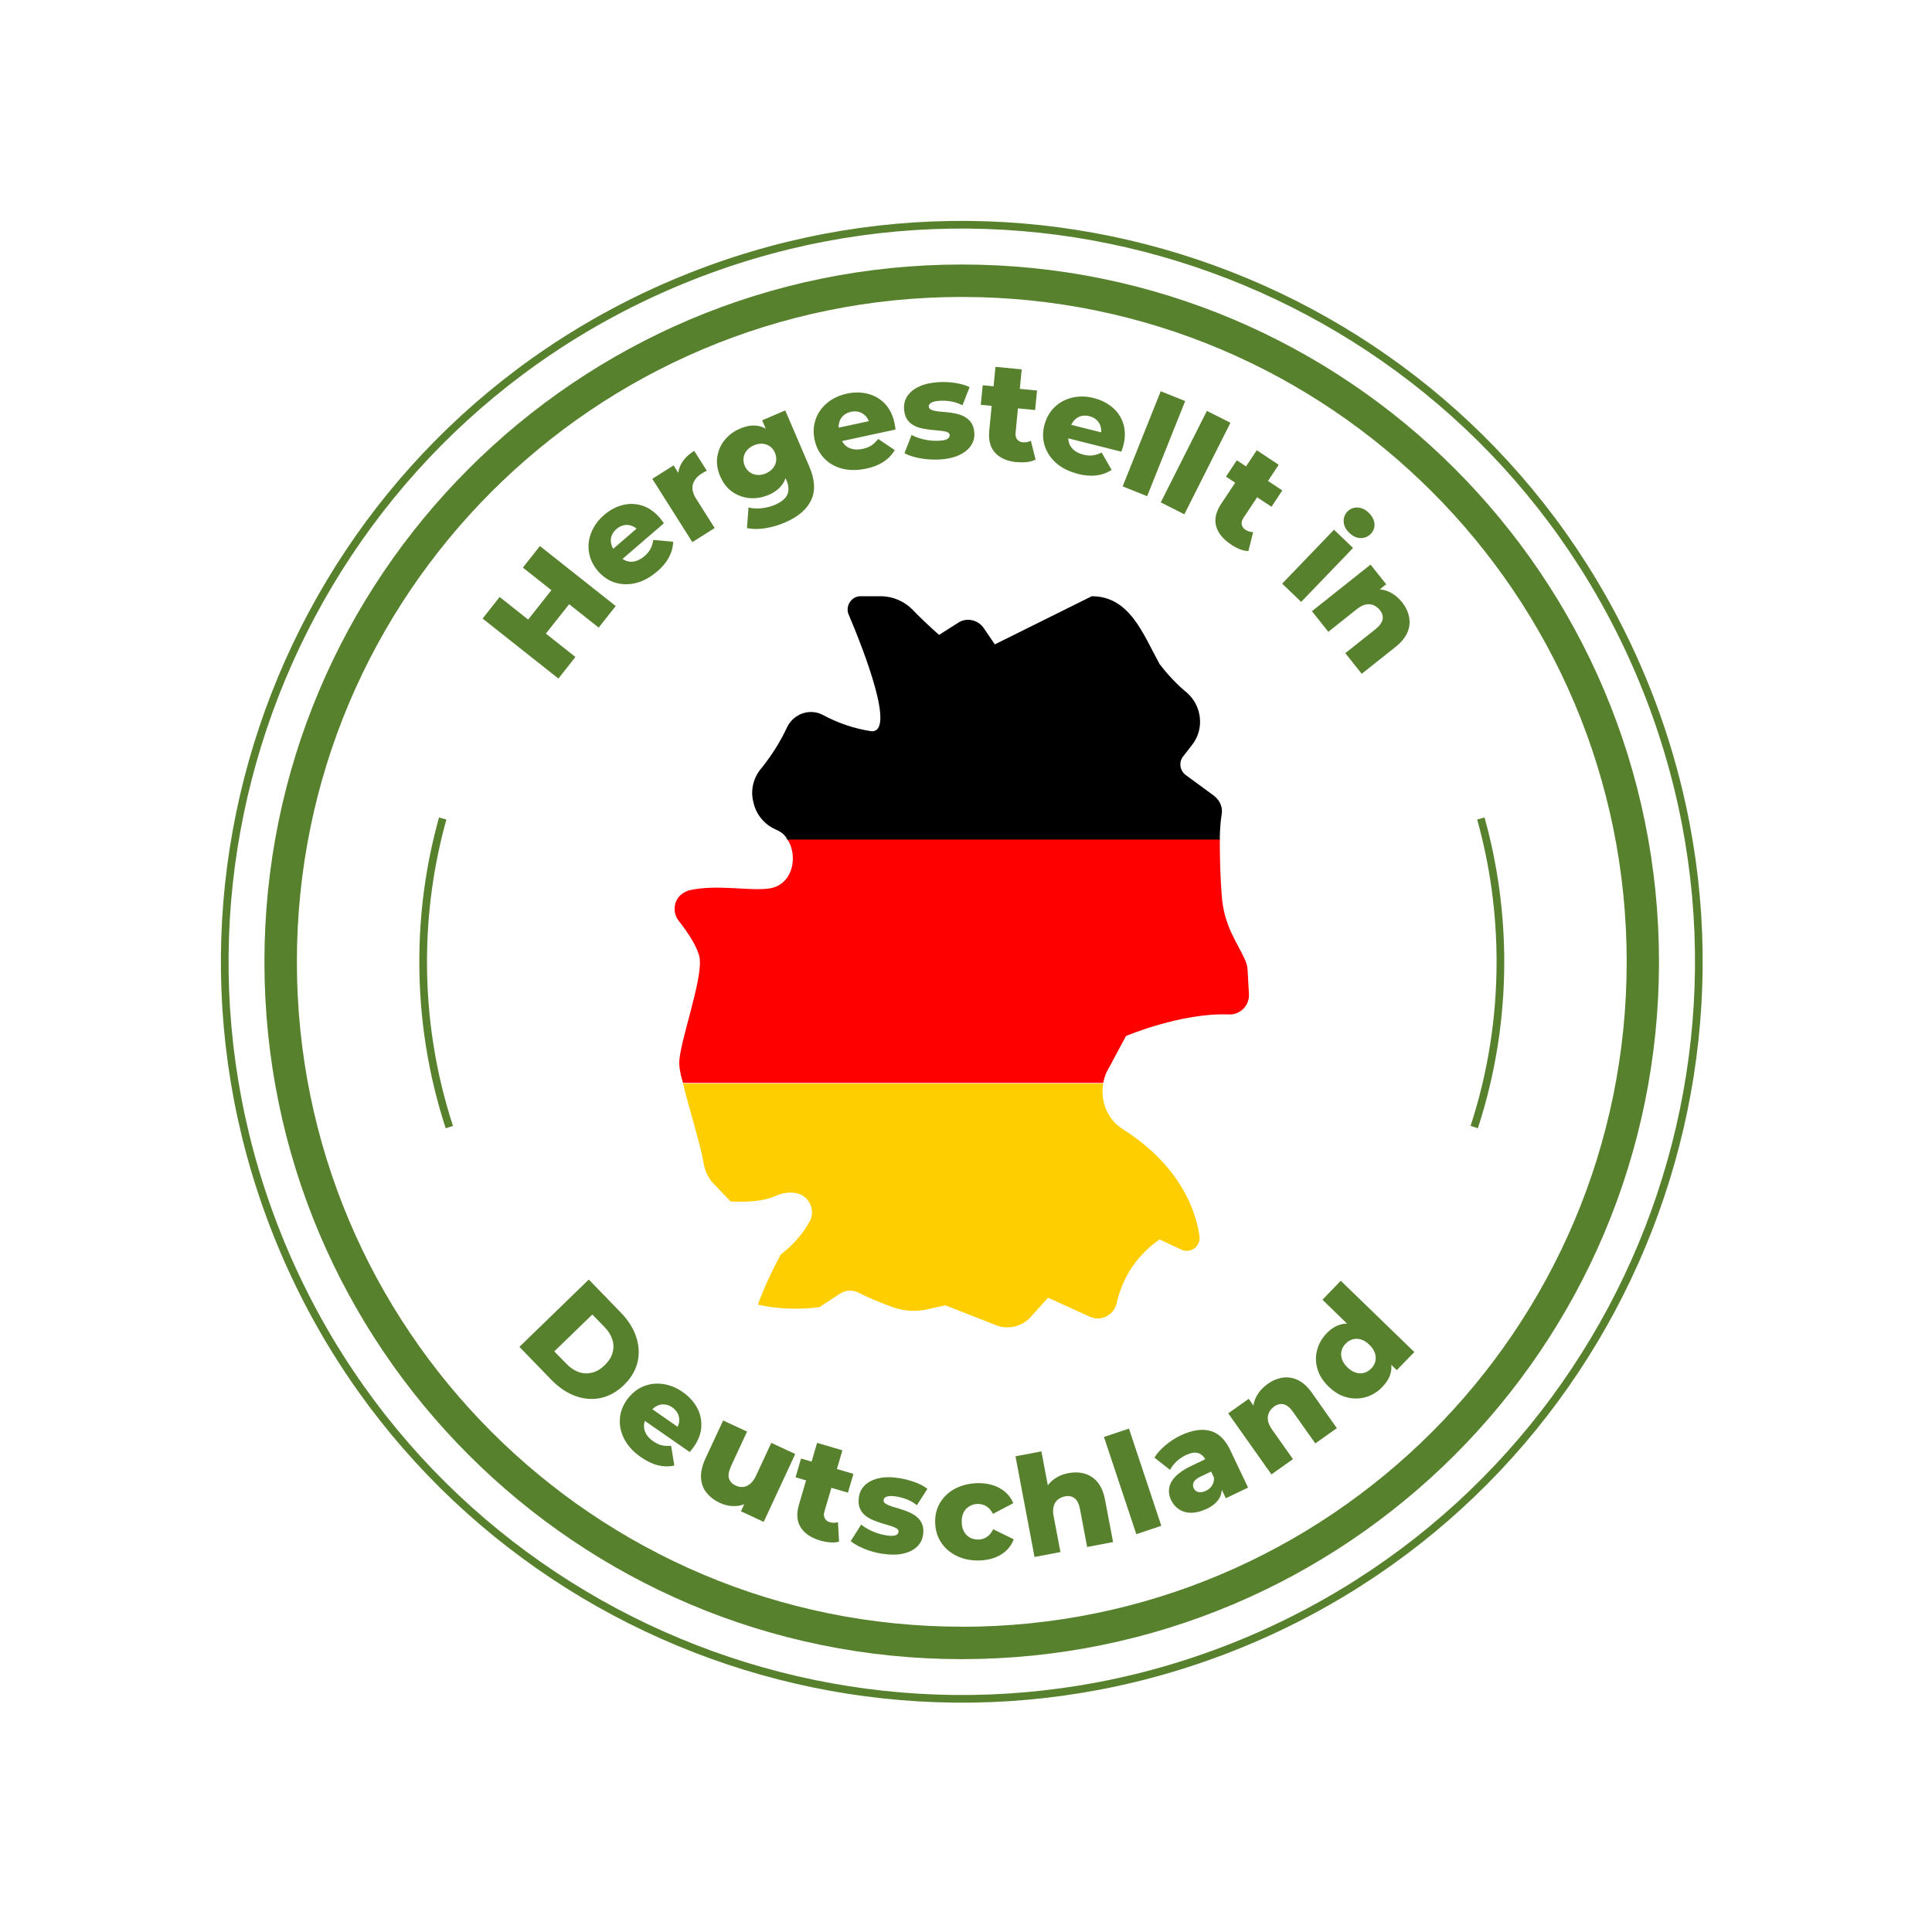
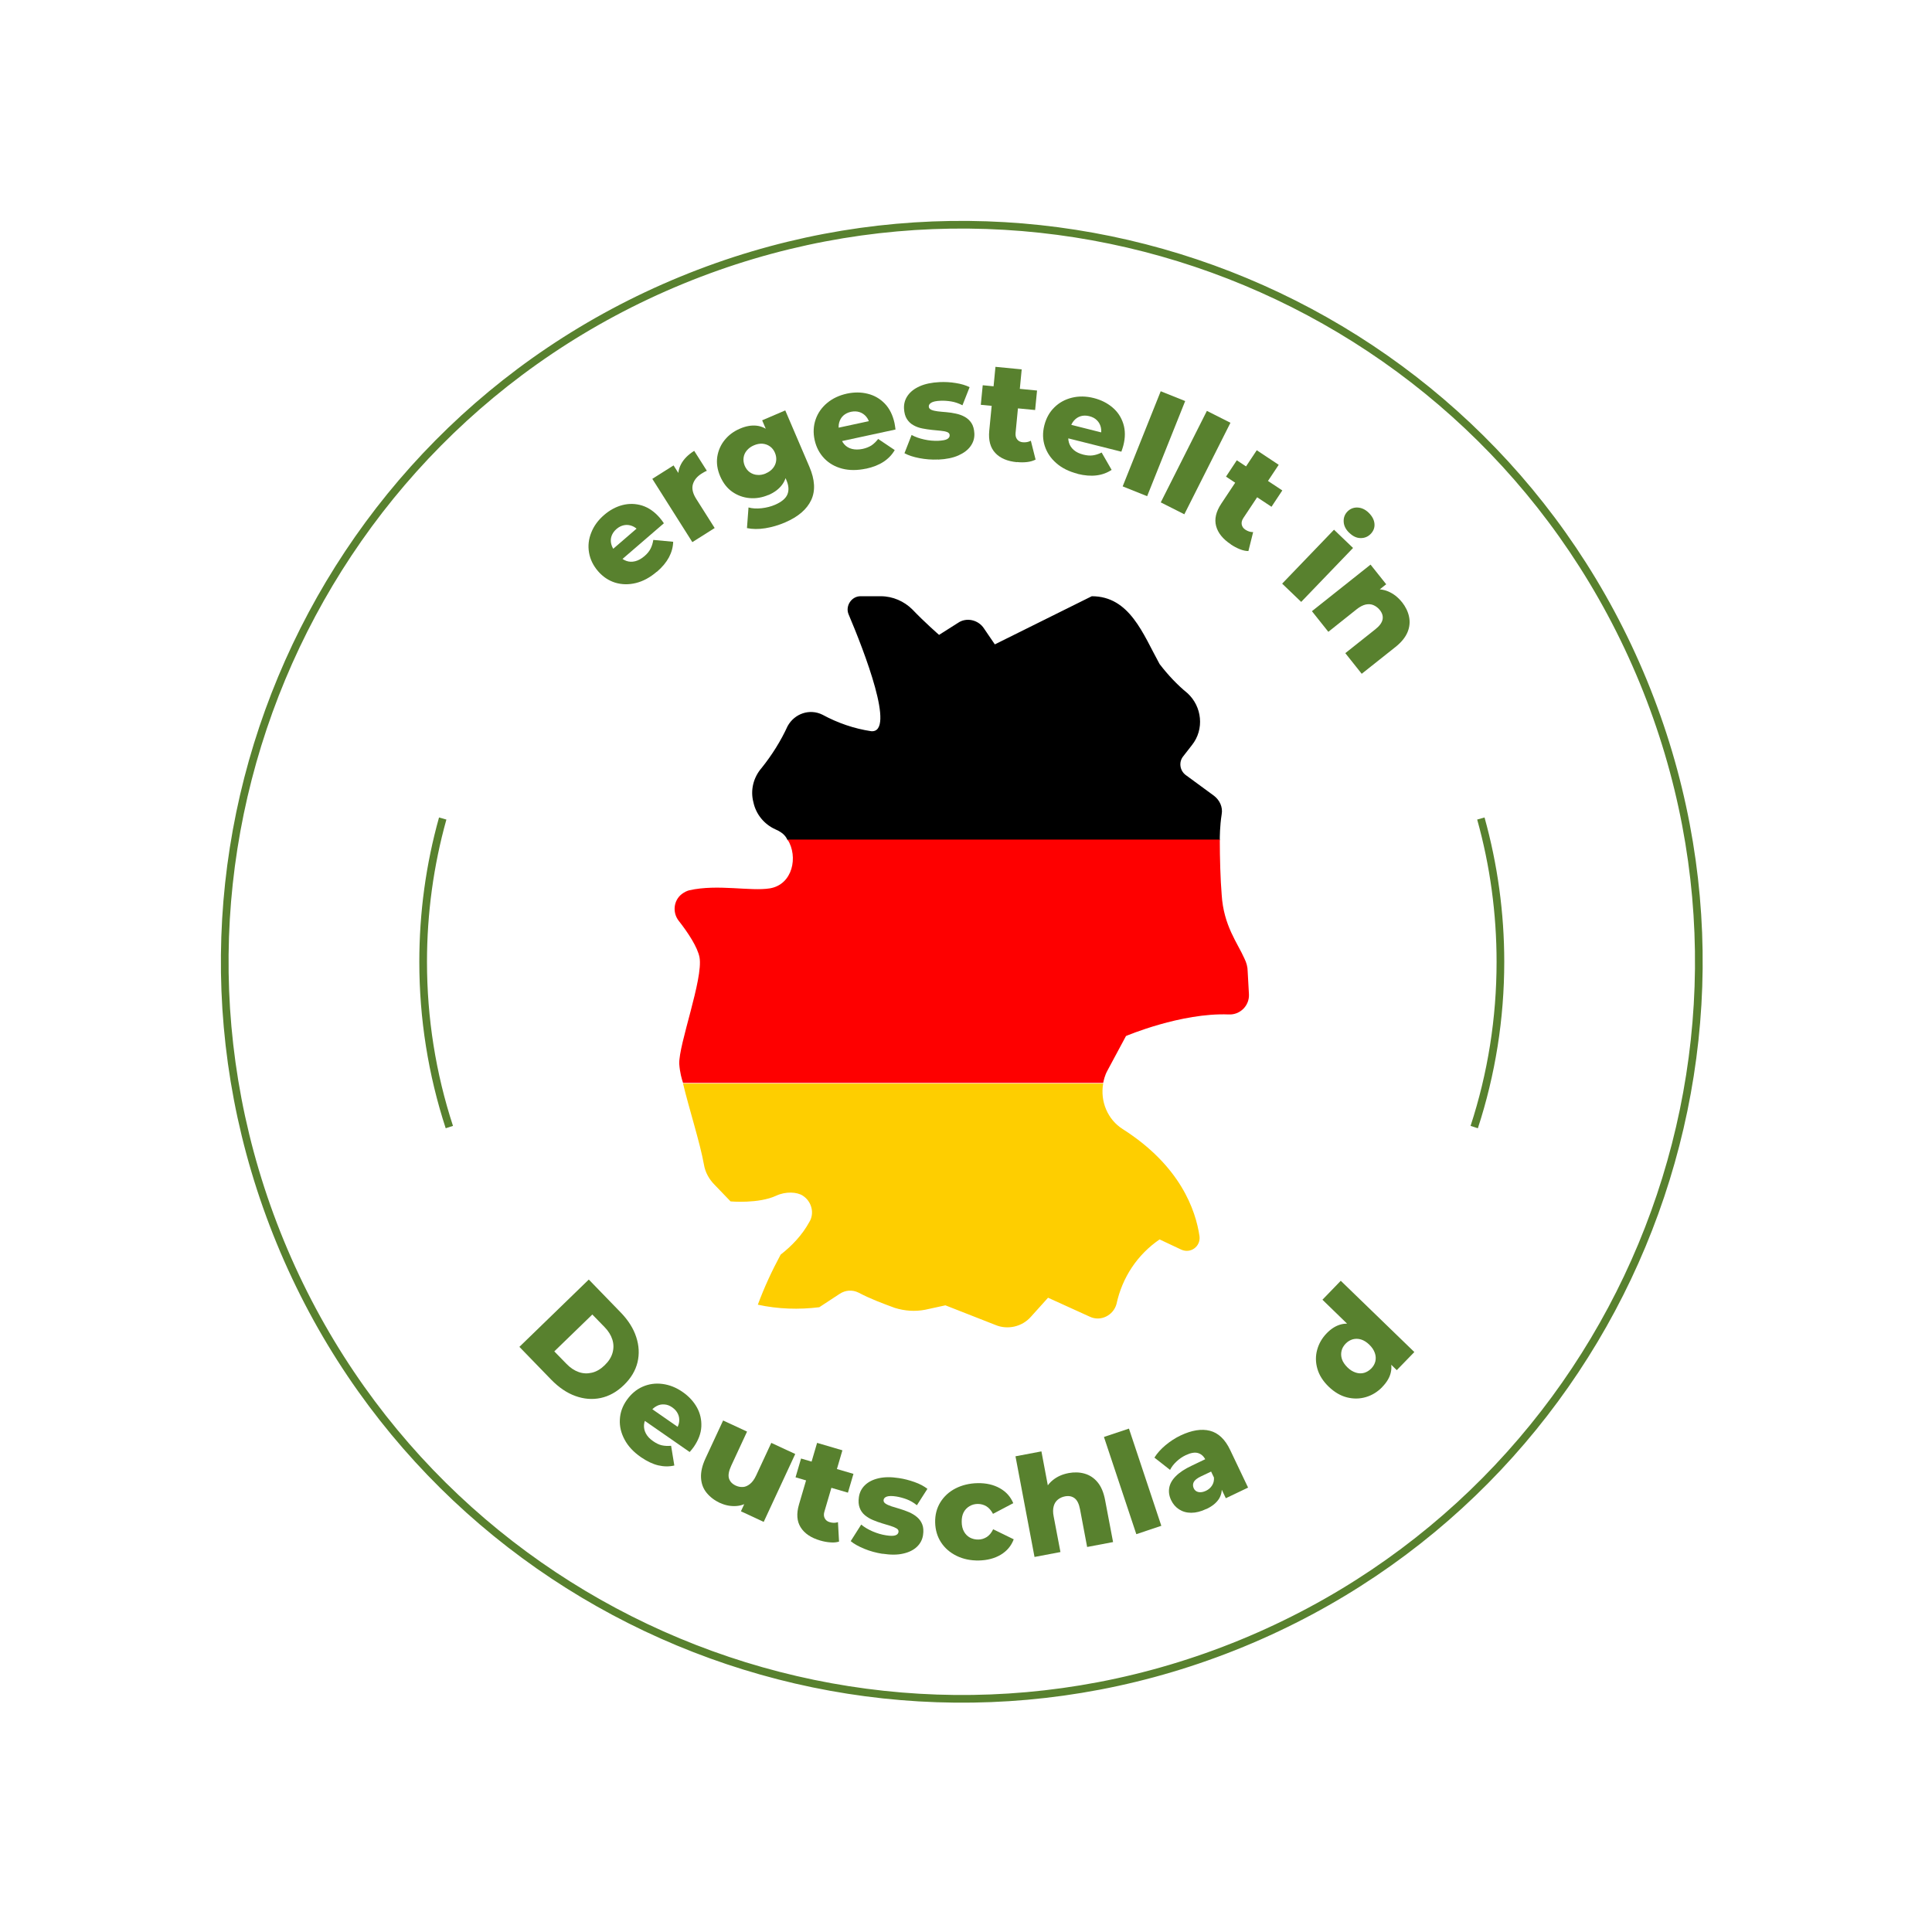
<svg xmlns="http://www.w3.org/2000/svg" fill="none" viewBox="0 0 140 140" height="140" width="140">
  <g clip-path="url(#clip0_152_128)">
    <path stroke-miterlimit="10" stroke-width="0.556" stroke="#58812E" d="M90.008 119.076C117.281 107.857 130.295 76.654 119.076 49.381C107.858 22.109 76.654 9.095 49.382 20.313C22.109 31.532 9.095 62.735 20.313 90.008C31.532 117.281 62.735 130.295 90.008 119.076Z" />
-     <path fill="#58812E" d="M69.694 19.167C41.787 19.167 19.161 41.793 19.161 69.7C19.161 97.607 41.782 120.228 69.689 120.228C97.596 120.228 120.217 97.607 120.217 69.7C120.217 41.793 97.602 19.167 69.694 19.167ZM69.694 117.876C43.082 117.876 21.513 96.306 21.513 69.695C21.513 43.083 43.082 21.518 69.694 21.518C96.306 21.518 117.876 43.088 117.876 69.7C117.876 96.312 96.306 117.882 69.694 117.882V117.876Z" />
    <path fill="#58812E" d="M32.297 81.758C31.03 77.878 30.385 73.819 30.385 69.7C30.385 66.148 30.863 62.629 31.814 59.237L32.347 59.388C31.413 62.729 30.941 66.198 30.941 69.7C30.941 73.764 31.574 77.761 32.825 81.586L32.297 81.758Z" />
    <path fill="#58812E" d="M107.092 81.758L106.563 81.586C107.814 77.761 108.448 73.764 108.448 69.7C108.448 66.198 107.976 62.729 107.042 59.388L107.575 59.237C108.52 62.629 109.004 66.148 109.004 69.7C109.004 73.819 108.359 77.878 107.092 81.758Z" />
-     <path fill="#58812E" d="M41.698 47.608L40.464 49.17L34.972 44.823L36.206 43.26L41.698 47.608ZM37.89 41.131L39.124 39.569L44.617 43.916L43.383 45.478L37.89 41.131ZM41.331 43.672L39.469 46.023L38.185 45.006L40.047 42.654L41.337 43.672H41.331Z" />
    <path fill="#58812E" d="M47.596 41.426C47.107 41.848 46.601 42.12 46.079 42.248C45.556 42.376 45.056 42.365 44.578 42.221C44.1 42.071 43.683 41.792 43.333 41.387C42.982 40.975 42.765 40.531 42.682 40.036C42.599 39.547 42.654 39.063 42.849 38.585C43.038 38.107 43.349 37.684 43.783 37.312C44.189 36.962 44.633 36.722 45.106 36.6C45.584 36.478 46.056 36.489 46.529 36.634C47.002 36.784 47.435 37.084 47.824 37.54C47.869 37.59 47.913 37.651 47.969 37.723C48.019 37.795 48.069 37.857 48.108 37.918L44.839 40.736L44.189 39.98L46.69 37.823L46.323 38.507C46.168 38.318 45.995 38.185 45.801 38.112C45.612 38.04 45.417 38.018 45.223 38.057C45.028 38.096 44.845 38.185 44.672 38.335C44.5 38.485 44.383 38.651 44.316 38.841C44.25 39.03 44.244 39.224 44.294 39.424C44.344 39.624 44.45 39.819 44.611 40.002L44.8 40.225C44.972 40.425 45.167 40.564 45.378 40.642C45.59 40.72 45.806 40.725 46.029 40.669C46.251 40.614 46.473 40.492 46.696 40.303C46.901 40.13 47.046 39.947 47.141 39.763C47.235 39.58 47.302 39.369 47.341 39.124L48.781 39.258C48.769 39.647 48.669 40.019 48.475 40.386C48.28 40.747 47.991 41.103 47.591 41.442L47.596 41.426Z" />
    <path fill="#58812E" d="M50.17 39.285L47.269 34.699L48.809 33.726L49.654 35.06L49.181 34.827C49.097 34.399 49.159 33.999 49.353 33.632C49.548 33.265 49.865 32.948 50.304 32.67L51.221 34.115C51.138 34.149 51.071 34.182 51.016 34.215C50.96 34.249 50.899 34.282 50.838 34.321C50.51 34.527 50.298 34.788 50.209 35.094C50.12 35.4 50.198 35.755 50.454 36.156L51.788 38.263L50.17 39.285Z" />
    <path fill="#58812E" d="M55.679 35.866C55.235 36.055 54.784 36.133 54.328 36.094C53.867 36.055 53.45 35.905 53.072 35.644C52.694 35.382 52.4 35.004 52.188 34.515C51.977 34.026 51.91 33.553 51.977 33.097C52.049 32.642 52.227 32.236 52.516 31.88C52.805 31.524 53.172 31.252 53.617 31.063C54.039 30.879 54.44 30.807 54.818 30.846C55.19 30.885 55.535 31.046 55.846 31.335C56.157 31.624 56.43 32.041 56.663 32.597C56.897 33.153 57.014 33.637 57.014 34.059C57.014 34.482 56.891 34.843 56.663 35.143C56.435 35.444 56.108 35.688 55.685 35.872L55.679 35.866ZM55.502 34.298C55.713 34.209 55.88 34.087 56.007 33.931C56.135 33.776 56.213 33.603 56.241 33.409C56.269 33.214 56.241 33.014 56.157 32.814C56.074 32.614 55.946 32.453 55.785 32.342C55.624 32.23 55.446 32.169 55.246 32.152C55.046 32.141 54.84 32.18 54.634 32.269C54.423 32.358 54.256 32.48 54.123 32.636C53.989 32.792 53.912 32.964 53.884 33.159C53.856 33.353 53.884 33.553 53.967 33.754C54.056 33.954 54.178 34.115 54.34 34.226C54.501 34.337 54.684 34.404 54.885 34.415C55.09 34.432 55.296 34.393 55.502 34.304V34.298ZM56.897 37.856C56.413 38.062 55.935 38.201 55.452 38.279C54.968 38.356 54.529 38.351 54.128 38.268L54.24 36.772C54.518 36.85 54.834 36.867 55.19 36.828C55.54 36.789 55.868 36.705 56.163 36.578C56.636 36.372 56.936 36.122 57.058 35.827C57.18 35.532 57.158 35.188 56.986 34.793L56.736 34.204L56.23 32.77L55.618 31.369L55.229 30.457L56.903 29.74L58.648 33.815C59.054 34.76 59.098 35.566 58.782 36.239C58.465 36.911 57.836 37.45 56.903 37.851L56.897 37.856Z" />
    <path fill="#58812E" d="M62.752 33.96C62.123 34.093 61.545 34.093 61.028 33.96C60.511 33.826 60.072 33.576 59.727 33.215C59.383 32.853 59.149 32.414 59.032 31.886C58.916 31.358 58.944 30.858 59.105 30.391C59.266 29.924 59.549 29.523 59.944 29.195C60.339 28.867 60.817 28.645 61.373 28.523C61.895 28.412 62.401 28.412 62.879 28.534C63.358 28.651 63.769 28.89 64.114 29.245C64.458 29.601 64.692 30.074 64.82 30.657C64.836 30.724 64.847 30.796 64.859 30.885C64.87 30.974 64.881 31.052 64.892 31.124L60.672 32.036L60.461 31.058L63.685 30.363L63.035 30.791C62.991 30.546 62.902 30.352 62.768 30.191C62.635 30.035 62.474 29.924 62.285 29.863C62.096 29.801 61.89 29.796 61.667 29.84C61.445 29.89 61.262 29.979 61.112 30.113C60.967 30.246 60.867 30.413 60.811 30.613C60.756 30.813 60.756 31.03 60.811 31.274L60.873 31.558C60.928 31.819 61.034 32.031 61.178 32.197C61.328 32.364 61.512 32.475 61.74 32.531C61.962 32.587 62.218 32.587 62.501 32.531C62.763 32.475 62.979 32.386 63.152 32.275C63.324 32.158 63.485 32.003 63.635 31.808L64.836 32.614C64.642 32.948 64.375 33.231 64.03 33.459C63.685 33.687 63.263 33.854 62.752 33.965V33.96Z" />
    <path fill="#58812E" d="M67.976 33.298C67.515 33.321 67.059 33.282 66.62 33.198C66.18 33.115 65.819 32.993 65.541 32.843L66.058 31.519C66.32 31.664 66.625 31.77 66.97 31.847C67.315 31.925 67.654 31.953 67.982 31.942C68.304 31.925 68.526 31.886 68.643 31.814C68.766 31.742 68.821 31.647 68.816 31.536C68.816 31.43 68.749 31.353 68.632 31.308C68.515 31.264 68.36 31.23 68.165 31.214C67.971 31.197 67.759 31.175 67.531 31.152C67.303 31.13 67.07 31.091 66.837 31.047C66.603 31.002 66.386 30.925 66.192 30.813C65.997 30.708 65.836 30.552 65.713 30.358C65.591 30.163 65.525 29.913 65.508 29.607C65.491 29.262 65.58 28.945 65.775 28.668C65.969 28.39 66.258 28.162 66.647 27.989C67.037 27.817 67.515 27.717 68.087 27.689C68.471 27.672 68.86 27.689 69.255 27.756C69.65 27.817 69.983 27.917 70.261 28.056L69.744 29.368C69.472 29.229 69.199 29.134 68.927 29.09C68.654 29.046 68.399 29.029 68.16 29.04C67.837 29.051 67.615 29.101 67.487 29.179C67.359 29.257 67.298 29.351 67.303 29.457C67.303 29.563 67.37 29.64 67.487 29.696C67.604 29.746 67.759 29.785 67.948 29.807C68.143 29.829 68.354 29.852 68.582 29.868C68.81 29.885 69.043 29.924 69.277 29.974C69.51 30.024 69.727 30.102 69.922 30.213C70.116 30.324 70.278 30.474 70.4 30.663C70.522 30.858 70.589 31.102 70.606 31.408C70.622 31.742 70.533 32.047 70.339 32.32C70.144 32.598 69.855 32.82 69.46 32.998C69.066 33.176 68.576 33.276 67.987 33.304L67.976 33.298Z" />
    <path fill="#58812E" d="M71.073 29.328L71.212 27.916L75.148 28.3L75.009 29.712L71.073 29.334V29.328ZM73.692 33.492C72.997 33.426 72.474 33.203 72.118 32.82C71.763 32.436 71.618 31.908 71.685 31.213L72.135 26.582L74.036 26.766L73.592 31.374C73.575 31.569 73.614 31.724 73.708 31.841C73.803 31.964 73.936 32.03 74.103 32.047C74.331 32.069 74.531 32.03 74.698 31.936L75.043 33.303C74.87 33.392 74.67 33.453 74.431 33.481C74.192 33.509 73.947 33.509 73.692 33.481V33.492Z" />
    <path fill="#58812E" d="M78.095 34.332C77.472 34.176 76.955 33.921 76.549 33.565C76.143 33.215 75.865 32.798 75.71 32.325C75.554 31.847 75.543 31.352 75.676 30.824C75.81 30.302 76.049 29.862 76.405 29.518C76.76 29.168 77.183 28.94 77.683 28.817C78.184 28.695 78.712 28.706 79.262 28.845C79.785 28.979 80.229 29.201 80.607 29.518C80.985 29.835 81.247 30.229 81.397 30.702C81.547 31.174 81.552 31.703 81.402 32.281C81.386 32.347 81.363 32.42 81.336 32.503C81.308 32.586 81.28 32.664 81.258 32.731L77.072 31.68L77.316 30.707L80.518 31.514L79.746 31.608C79.812 31.369 79.818 31.152 79.768 30.952C79.718 30.752 79.623 30.585 79.479 30.446C79.34 30.307 79.156 30.213 78.934 30.157C78.712 30.102 78.506 30.102 78.317 30.157C78.128 30.213 77.967 30.318 77.828 30.474C77.689 30.63 77.594 30.824 77.533 31.063L77.461 31.347C77.394 31.608 77.394 31.841 77.455 32.058C77.516 32.275 77.633 32.453 77.811 32.609C77.989 32.764 78.217 32.87 78.495 32.942C78.756 33.009 78.99 33.026 79.19 32.998C79.395 32.97 79.607 32.903 79.829 32.792L80.552 34.048C80.229 34.265 79.862 34.399 79.457 34.449C79.051 34.499 78.589 34.465 78.084 34.338L78.095 34.332Z" />
    <path fill="#58812E" d="M81.353 35.244L84.11 28.351L85.883 29.062L83.126 35.956L81.353 35.244Z" />
    <path fill="#58812E" d="M84.115 36.4L87.456 29.774L89.163 30.635L85.822 37.267L84.115 36.406V36.4Z" />
    <path fill="#58812E" d="M89.196 39.447C88.613 39.063 88.257 38.619 88.123 38.118C87.99 37.618 88.112 37.079 88.496 36.501L91.07 32.626L92.66 33.682L90.097 37.54C89.991 37.701 89.952 37.857 89.98 38.007C90.008 38.157 90.091 38.279 90.23 38.374C90.419 38.502 90.614 38.563 90.808 38.557L90.464 39.931C90.269 39.931 90.064 39.886 89.841 39.797C89.619 39.708 89.402 39.591 89.191 39.452L89.196 39.447ZM88.841 34.538L89.624 33.354L92.921 35.539L92.137 36.723L88.841 34.538Z" />
    <path fill="#58812E" d="M92.91 42.293L96.668 38.385L98.047 39.708L94.289 43.616L92.91 42.293ZM97.775 38.613C97.524 38.374 97.385 38.107 97.369 37.818C97.352 37.529 97.435 37.284 97.635 37.073C97.836 36.867 98.08 36.767 98.369 36.778C98.658 36.789 98.931 36.912 99.181 37.156C99.431 37.401 99.57 37.662 99.598 37.94C99.626 38.218 99.537 38.463 99.342 38.674C99.136 38.891 98.886 38.996 98.597 38.991C98.308 38.991 98.036 38.863 97.78 38.613H97.775Z" />
    <path fill="#58812E" d="M101.594 43.633C101.855 43.966 102.028 44.316 102.105 44.689C102.183 45.062 102.15 45.44 101.994 45.812C101.839 46.184 101.544 46.551 101.105 46.896L98.675 48.825L97.486 47.33L99.67 45.595C99.971 45.356 100.143 45.117 100.187 44.884C100.232 44.65 100.16 44.422 99.987 44.205C99.865 44.05 99.709 43.933 99.537 43.855C99.365 43.777 99.17 43.766 98.97 43.805C98.764 43.85 98.547 43.961 98.308 44.15L96.257 45.784L95.067 44.289L99.315 40.914L100.449 42.337L99.242 43.299L99.376 42.743C99.815 42.66 100.221 42.699 100.599 42.86C100.977 43.021 101.31 43.282 101.594 43.638V43.633Z" />
    <path fill="#58812E" d="M37.64 97.596L42.666 92.721L44.984 95.111C45.523 95.667 45.901 96.262 46.102 96.884C46.307 97.507 46.34 98.118 46.196 98.719C46.051 99.319 45.723 99.87 45.206 100.37C44.695 100.865 44.133 101.176 43.528 101.304C42.922 101.432 42.31 101.382 41.693 101.159C41.076 100.937 40.498 100.542 39.953 99.986L37.635 97.596H37.64ZM40.164 97.924L41.043 98.825C41.321 99.114 41.621 99.314 41.938 99.425C42.255 99.536 42.571 99.547 42.899 99.469C43.227 99.391 43.533 99.208 43.817 98.93C44.111 98.647 44.3 98.346 44.389 98.024C44.478 97.701 44.473 97.385 44.373 97.068C44.273 96.751 44.084 96.445 43.8 96.156L42.922 95.255L40.164 97.929V97.924Z" />
    <path fill="#58812E" d="M46.435 105.584C45.907 105.218 45.512 104.795 45.262 104.322C45.006 103.85 44.889 103.361 44.917 102.866C44.939 102.366 45.106 101.893 45.417 101.454C45.729 101.015 46.107 100.687 46.563 100.487C47.019 100.286 47.497 100.22 48.008 100.286C48.52 100.353 49.009 100.548 49.476 100.876C49.915 101.182 50.254 101.548 50.499 101.982C50.738 102.41 50.843 102.877 50.821 103.372C50.799 103.867 50.61 104.361 50.271 104.851C50.232 104.906 50.187 104.967 50.132 105.034C50.076 105.101 50.026 105.162 49.976 105.218L46.429 102.755L47.002 101.932L49.715 103.817L48.959 103.633C49.103 103.433 49.192 103.233 49.214 103.027C49.237 102.821 49.209 102.632 49.125 102.455C49.042 102.277 48.909 102.121 48.72 101.988C48.531 101.854 48.342 101.782 48.141 101.771C47.941 101.754 47.752 101.793 47.574 101.893C47.391 101.988 47.23 102.138 47.091 102.343L46.924 102.582C46.774 102.799 46.685 103.022 46.668 103.244C46.652 103.466 46.696 103.678 46.807 103.883C46.918 104.089 47.091 104.272 47.33 104.434C47.552 104.589 47.758 104.689 47.964 104.734C48.169 104.778 48.386 104.789 48.631 104.767L48.864 106.196C48.486 106.285 48.097 106.279 47.697 106.185C47.296 106.09 46.885 105.89 46.451 105.596L46.435 105.584Z" />
    <path fill="#58812E" d="M52.178 108.915C51.777 108.726 51.455 108.481 51.205 108.175C50.955 107.87 50.821 107.508 50.799 107.086C50.777 106.663 50.882 106.202 51.121 105.685L52.4 102.933L54.134 103.739L52.989 106.207C52.811 106.591 52.756 106.897 52.822 107.125C52.889 107.353 53.056 107.531 53.317 107.653C53.489 107.731 53.662 107.764 53.84 107.753C54.018 107.742 54.184 107.664 54.351 107.531C54.518 107.397 54.662 107.197 54.79 106.925L55.891 104.556L57.626 105.362L55.341 110.282L53.69 109.515L54.334 108.125L54.473 108.665C54.134 108.948 53.762 109.104 53.356 109.132C52.95 109.159 52.561 109.087 52.183 108.909L52.178 108.915Z" />
    <path fill="#58812E" d="M57.648 107.052L58.048 105.69L61.845 106.802L61.444 108.164L57.648 107.052ZM59.438 111.633C58.77 111.438 58.298 111.122 58.02 110.677C57.742 110.238 57.703 109.687 57.898 109.02L59.21 104.556L61.044 105.095L59.738 109.543C59.682 109.726 59.693 109.887 59.766 110.026C59.838 110.16 59.955 110.254 60.116 110.299C60.333 110.366 60.538 110.366 60.722 110.299L60.8 111.711C60.616 111.766 60.405 111.789 60.166 111.766C59.927 111.75 59.682 111.705 59.438 111.633Z" />
    <path fill="#58812E" d="M63.946 112.595C63.49 112.522 63.051 112.406 62.634 112.233C62.217 112.061 61.884 111.878 61.645 111.677L62.406 110.477C62.634 110.666 62.912 110.832 63.234 110.971C63.557 111.11 63.885 111.205 64.207 111.255C64.524 111.305 64.752 111.305 64.886 111.255C65.019 111.211 65.091 111.127 65.108 111.016C65.125 110.91 65.08 110.821 64.969 110.755C64.858 110.688 64.713 110.627 64.53 110.571C64.346 110.516 64.141 110.454 63.924 110.388C63.701 110.321 63.485 110.243 63.262 110.149C63.04 110.06 62.845 109.937 62.673 109.798C62.501 109.654 62.373 109.476 62.295 109.259C62.212 109.042 62.195 108.787 62.239 108.481C62.289 108.136 62.44 107.847 62.684 107.614C62.929 107.38 63.257 107.213 63.674 107.119C64.091 107.024 64.58 107.019 65.141 107.108C65.519 107.163 65.897 107.263 66.275 107.397C66.653 107.53 66.959 107.697 67.204 107.886L66.442 109.076C66.203 108.881 65.953 108.737 65.697 108.642C65.442 108.548 65.191 108.481 64.952 108.442C64.635 108.392 64.407 108.398 64.263 108.448C64.118 108.498 64.046 108.581 64.029 108.687C64.013 108.792 64.057 108.881 64.163 108.953C64.269 109.026 64.413 109.092 64.597 109.154C64.78 109.215 64.986 109.276 65.202 109.337C65.425 109.404 65.642 109.482 65.864 109.576C66.081 109.671 66.281 109.787 66.448 109.932C66.62 110.076 66.748 110.254 66.831 110.466C66.915 110.677 66.931 110.933 66.887 111.238C66.837 111.566 66.692 111.85 66.448 112.083C66.203 112.317 65.875 112.484 65.453 112.578C65.036 112.678 64.535 112.678 63.952 112.589L63.946 112.595Z" />
    <path fill="#58812E" d="M70.945 113.079C70.339 113.09 69.8 112.978 69.322 112.745C68.844 112.511 68.471 112.189 68.193 111.767C67.921 111.35 67.776 110.866 67.765 110.316C67.754 109.771 67.882 109.282 68.143 108.859C68.405 108.437 68.772 108.097 69.239 107.858C69.706 107.619 70.245 107.486 70.845 107.475C71.462 107.464 71.996 107.586 72.452 107.842C72.908 108.097 73.23 108.459 73.425 108.926L71.957 109.699C71.823 109.448 71.662 109.265 71.473 109.148C71.284 109.037 71.079 108.981 70.856 108.981C70.634 108.981 70.434 109.037 70.256 109.143C70.078 109.248 69.933 109.393 69.833 109.582C69.733 109.776 69.683 110.004 69.689 110.282C69.689 110.56 69.75 110.799 69.856 110.988C69.961 111.177 70.106 111.322 70.289 111.422C70.473 111.516 70.673 111.566 70.895 111.561C71.118 111.561 71.318 111.494 71.507 111.377C71.69 111.255 71.846 111.072 71.968 110.816L73.458 111.544C73.28 112.022 72.963 112.395 72.518 112.662C72.074 112.928 71.54 113.067 70.923 113.079H70.945Z" />
    <path fill="#58812E" d="M77.422 106.746C77.839 106.669 78.228 106.68 78.595 106.785C78.962 106.891 79.279 107.097 79.534 107.408C79.796 107.719 79.974 108.147 80.079 108.698L80.657 111.744L78.778 112.1L78.261 109.359C78.189 108.981 78.061 108.714 77.872 108.57C77.683 108.425 77.455 108.381 77.177 108.431C76.977 108.47 76.805 108.548 76.66 108.664C76.51 108.787 76.41 108.942 76.354 109.148C76.299 109.354 76.293 109.598 76.354 109.893L76.844 112.467L74.965 112.823L73.586 105.529L75.465 105.173L76.121 108.653L75.604 108.292C75.737 107.864 75.96 107.525 76.282 107.263C76.599 107.002 76.983 106.83 77.433 106.746H77.422Z" />
    <path fill="#58812E" d="M82.342 111.172L79.996 104.128L81.808 103.522L84.154 110.566L82.342 111.172Z" />
    <path fill="#58812E" d="M88.829 108.57L88.395 107.658L88.167 107.486L87.367 105.807C87.239 105.535 87.056 105.368 86.817 105.296C86.578 105.223 86.277 105.279 85.916 105.451C85.682 105.562 85.46 105.712 85.254 105.907C85.049 106.096 84.893 106.302 84.787 106.513L83.653 105.624C83.848 105.312 84.115 105.012 84.459 104.723C84.804 104.439 85.165 104.2 85.555 104.017C86.355 103.639 87.061 103.522 87.673 103.678C88.284 103.833 88.779 104.3 89.146 105.079L90.441 107.797L88.835 108.564L88.829 108.57ZM87.417 109.343C87.022 109.532 86.661 109.621 86.322 109.621C85.983 109.621 85.694 109.537 85.443 109.376C85.193 109.215 84.999 108.992 84.865 108.709C84.721 108.409 84.676 108.109 84.726 107.819C84.776 107.525 84.932 107.241 85.199 106.974C85.466 106.702 85.849 106.446 86.361 106.207L87.522 105.651L87.951 106.546L87.022 106.986C86.744 107.119 86.572 107.258 86.5 107.402C86.433 107.547 86.433 107.692 86.5 107.842C86.566 107.992 86.683 108.086 86.844 108.12C87 108.153 87.183 108.125 87.383 108.031C87.573 107.942 87.723 107.814 87.828 107.647C87.939 107.48 87.984 107.28 87.967 107.058L88.507 107.58C88.579 107.964 88.518 108.298 88.34 108.598C88.156 108.892 87.85 109.148 87.422 109.348L87.417 109.343Z" />
-     <path fill="#58812E" d="M91.854 100.287C92.198 100.042 92.56 99.892 92.938 99.831C93.316 99.77 93.688 99.831 94.05 100.003C94.417 100.176 94.761 100.493 95.084 100.954L96.874 103.489L95.312 104.595L93.7 102.316C93.477 101.999 93.249 101.816 93.021 101.76C92.788 101.704 92.56 101.76 92.332 101.921C92.171 102.038 92.043 102.183 91.96 102.349C91.876 102.522 91.848 102.711 91.876 102.916C91.909 103.122 92.01 103.35 92.182 103.595L93.694 105.735L92.132 106.841L89.002 102.416L90.486 101.365L91.376 102.622L90.831 102.46C90.775 102.021 90.831 101.615 91.02 101.243C91.209 100.871 91.481 100.559 91.854 100.292V100.287Z" />
    <path fill="#58812E" d="M100.17 100.504C99.826 100.859 99.431 101.104 98.981 101.237C98.531 101.371 98.075 101.376 97.608 101.26C97.141 101.143 96.696 100.882 96.279 100.481C95.868 100.081 95.595 99.653 95.462 99.186C95.328 98.719 95.323 98.263 95.445 97.818C95.567 97.368 95.795 96.968 96.14 96.612C96.468 96.273 96.813 96.062 97.185 95.967C97.558 95.873 97.947 95.912 98.358 96.078C98.77 96.245 99.209 96.551 99.659 96.99C100.126 97.44 100.448 97.868 100.632 98.269C100.815 98.669 100.871 99.058 100.788 99.431C100.71 99.803 100.498 100.164 100.154 100.515L100.17 100.504ZM101.221 99.292L100.554 98.641L99.275 97.385L97.919 96.212L95.829 94.183L97.157 92.81L102.489 97.974L101.221 99.281V99.292ZM99.37 99.164C99.52 99.008 99.62 98.836 99.665 98.641C99.709 98.447 99.698 98.246 99.626 98.041C99.553 97.829 99.42 97.629 99.225 97.44C99.031 97.251 98.825 97.124 98.62 97.062C98.414 97.001 98.214 97.001 98.025 97.051C97.836 97.107 97.663 97.207 97.513 97.363C97.358 97.524 97.257 97.696 97.213 97.891C97.168 98.085 97.174 98.28 97.241 98.486C97.308 98.691 97.441 98.886 97.635 99.08C97.83 99.275 98.036 99.397 98.247 99.464C98.458 99.531 98.658 99.536 98.853 99.481C99.042 99.425 99.214 99.319 99.37 99.164Z" />
    <path fill="black" d="M56.201 60.103C56.843 60.379 56.981 60.7 57.073 60.884H88.39C88.39 60.7 88.39 59.873 88.528 59.001C88.62 58.496 88.39 57.991 87.977 57.669L85.911 56.154C85.497 55.833 85.406 55.236 85.727 54.822L86.37 53.996C87.288 52.848 87.105 51.195 86.048 50.23C85.314 49.633 84.625 48.899 84.028 48.118C82.834 45.96 81.87 43.205 79.115 43.205L72.089 46.694L71.308 45.547C70.895 44.904 70.022 44.72 69.425 45.133L68.048 46.006C68.048 46.006 66.992 45.087 66.119 44.169C65.522 43.572 64.696 43.205 63.823 43.205H62.354C61.711 43.205 61.252 43.893 61.481 44.49C62.629 47.2 64.925 53.123 63.135 52.986C61.895 52.802 60.701 52.389 59.599 51.791C58.68 51.332 57.578 51.7 57.073 52.618C56.568 53.72 55.925 54.73 55.19 55.649C54.593 56.338 54.364 57.256 54.593 58.128C54.777 59.001 55.374 59.736 56.201 60.103Z" />
    <path fill="#FECE00" d="M85.589 90.548L84.028 89.813C82.42 90.915 81.318 92.568 80.905 94.497C80.675 95.323 79.757 95.783 78.976 95.415L75.946 94.038L74.706 95.415C74.063 96.15 73.007 96.38 72.134 96.012L68.507 94.589L67.037 94.91C66.303 95.048 65.568 95.002 64.833 94.772C63.961 94.451 63.088 94.129 62.216 93.67C61.757 93.441 61.252 93.487 60.838 93.762L59.369 94.726C57.899 94.91 56.384 94.864 54.915 94.543C55.374 93.303 55.925 92.109 56.568 90.915C57.394 90.272 58.129 89.492 58.634 88.573C59.047 87.93 58.818 87.058 58.175 86.645C57.762 86.369 56.935 86.323 56.246 86.645C54.961 87.242 52.94 87.058 52.94 87.058L51.792 85.864C51.379 85.451 51.103 84.946 51.011 84.394C50.736 82.833 49.909 80.262 49.496 78.517H79.941C79.711 79.803 80.262 81.134 81.364 81.823C85.543 84.486 86.645 87.701 86.921 89.584C87.012 90.318 86.278 90.869 85.589 90.548Z" />
    <path fill="#FE0000" d="M90.411 70.389C90.411 70.067 90.319 69.746 90.181 69.471C89.676 68.323 88.666 67.083 88.528 64.833C88.436 63.731 88.391 62.169 88.391 60.838H57.073C57.854 62.078 57.441 64.098 55.788 64.374C54.364 64.603 52.022 64.052 49.956 64.511C49.772 64.557 49.589 64.649 49.405 64.787C48.808 65.246 48.716 66.118 49.175 66.715C49.864 67.588 50.553 68.644 50.691 69.379C50.966 70.94 49.175 75.67 49.221 77.093C49.267 77.736 49.405 78.195 49.497 78.471H79.941C79.987 78.287 80.033 77.966 80.263 77.552L81.594 75.073C81.594 75.073 85.589 73.374 89.033 73.511C89.86 73.557 90.549 72.869 90.503 72.042L90.411 70.389Z" />
  </g>
  <defs>
    <clipPath id="clip0_152_128">
      <rect fill="white" height="139.39" width="139.39" />
    </clipPath>
  </defs>
</svg>